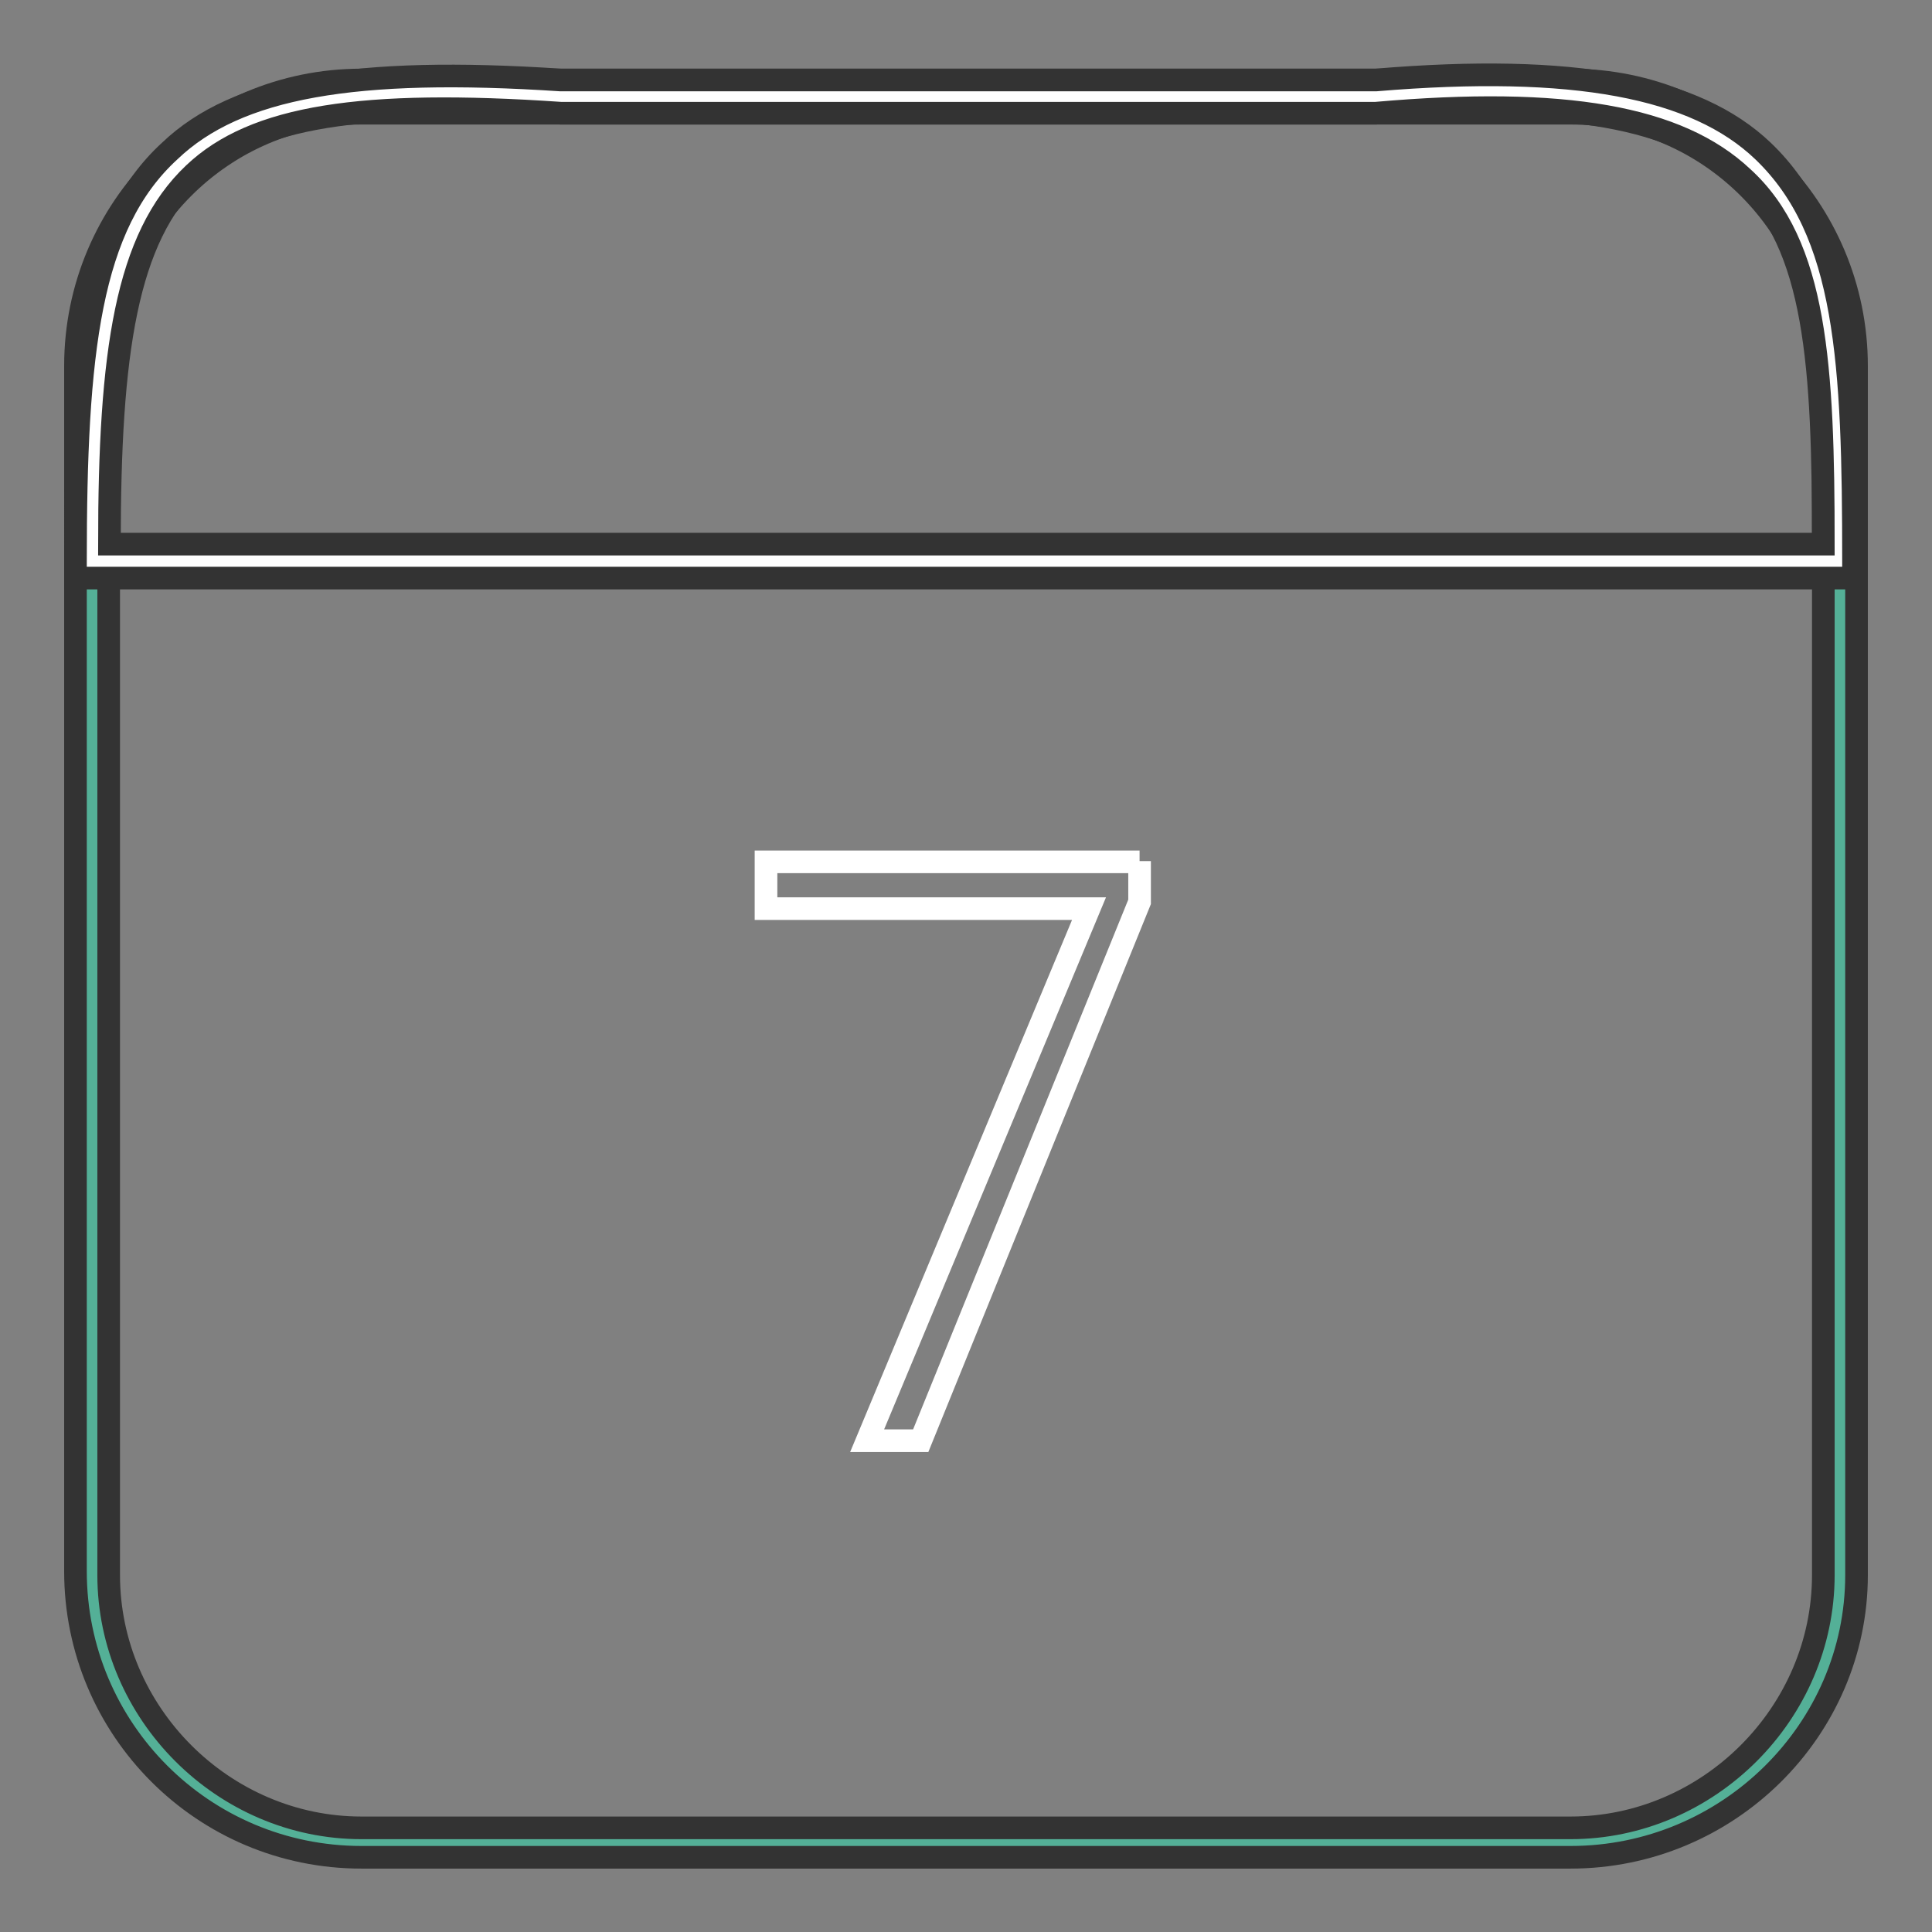
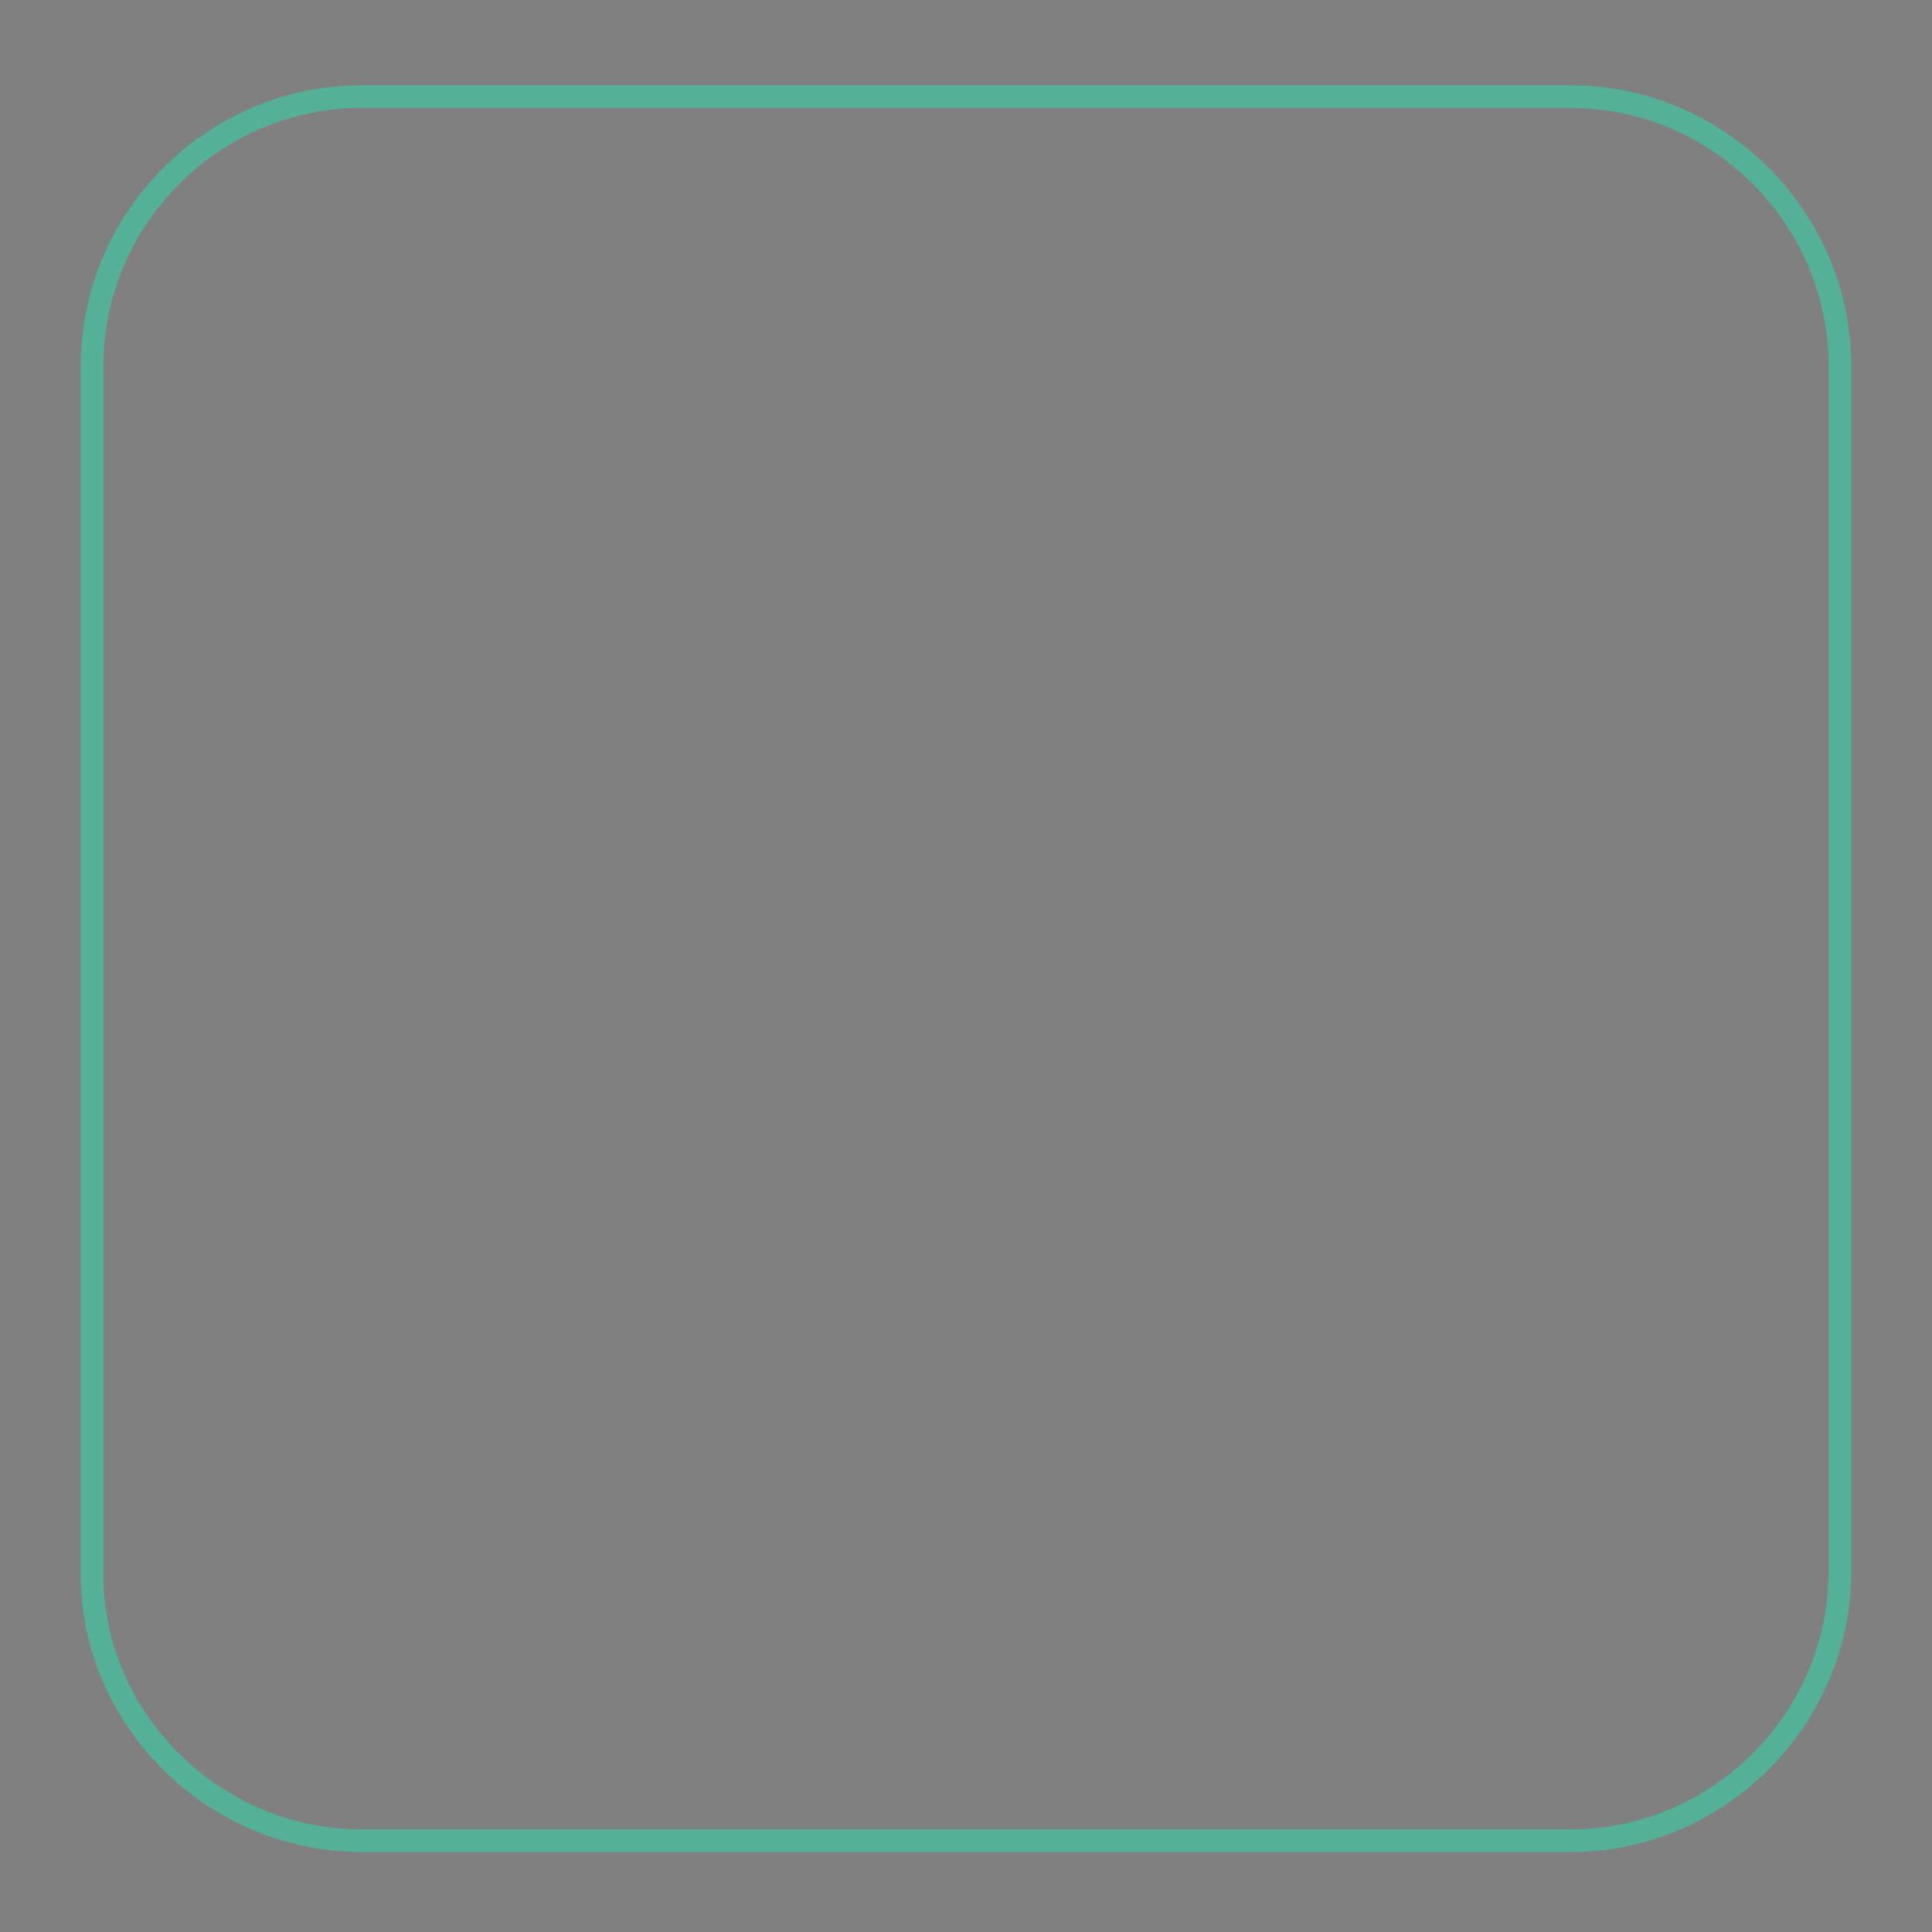
<svg xmlns="http://www.w3.org/2000/svg" version="1.1" x="0px" y="0px" viewBox="0 0 256 256" enable-background="new 0 0 256 256" xml:space="preserve">
  <rect x="0" y="0" width="256" height="256" fill="#808080" stroke="none" />
  <g>
    <path stroke-width="3" fill-opacity="0" stroke="#54b097" d="M47.9,243.9h160.2c19.6,0,35.7-16.1,35.7-35.7V48.5c0-19.6-16.1-35.7-35.7-35.7H47.9 c-19.6,0-35.7,16.1-35.7,35.7v160.2C12.2,227.8,28.3,243.9,47.9,243.9z" />
-     <path stroke-width="3" fill-opacity="0" stroke="#333333" d="M208.1,246.1H47.9c-21,0-37.9-17-37.9-37.9V48.5c0-21,17-37.9,37.9-37.9h160.2c21,0,37.9,17,37.9,37.9 v160.2C246,229.2,229,246.1,208.1,246.1z M47.9,15c-18.3,0-33.5,15.2-33.5,33.5v160.2c0,18.3,15.2,33.5,33.5,33.5h160.2 c18.3,0,33.5-15.2,33.5-33.5V48.5c0-18.3-15.2-33.5-33.5-33.5L47.9,15L47.9,15z" />
-     <path stroke-width="3" fill-opacity="0" stroke="#ffffff" d="M243.8,74.4c0-45.5-2.7-66-62-61.6h-108C18,8.8,12.2,24.4,12.2,74.4H243.8L243.8,74.4z" />
-     <path stroke-width="3" fill-opacity="0" stroke="#333333" d="M246,76.6H10v-2.2c0-27.7,1.8-44.6,12.5-54.4c8.9-8.5,24.5-11.2,51.8-9.4h108c26.3-2.2,42.4,0.9,51.3,9.4 c11.2,10.7,12,28.1,12,54.4v2.2H246z M14.5,72.1h227.1c0-23.6-0.9-39.7-10.7-48.6c-8.5-8-23.6-10.7-48.6-8.5h-108 c-26.3-1.8-40.6,0.4-48.6,8C16.7,31.5,14.5,46.7,14.5,72.1z" />
-     <path stroke-width="3" fill-opacity="0" stroke="#ffffff" d="M151,114.1v5.4l-29,71.4h-7.1l29.4-70.5h-42.8v-6.2H151z" />
  </g>
</svg>